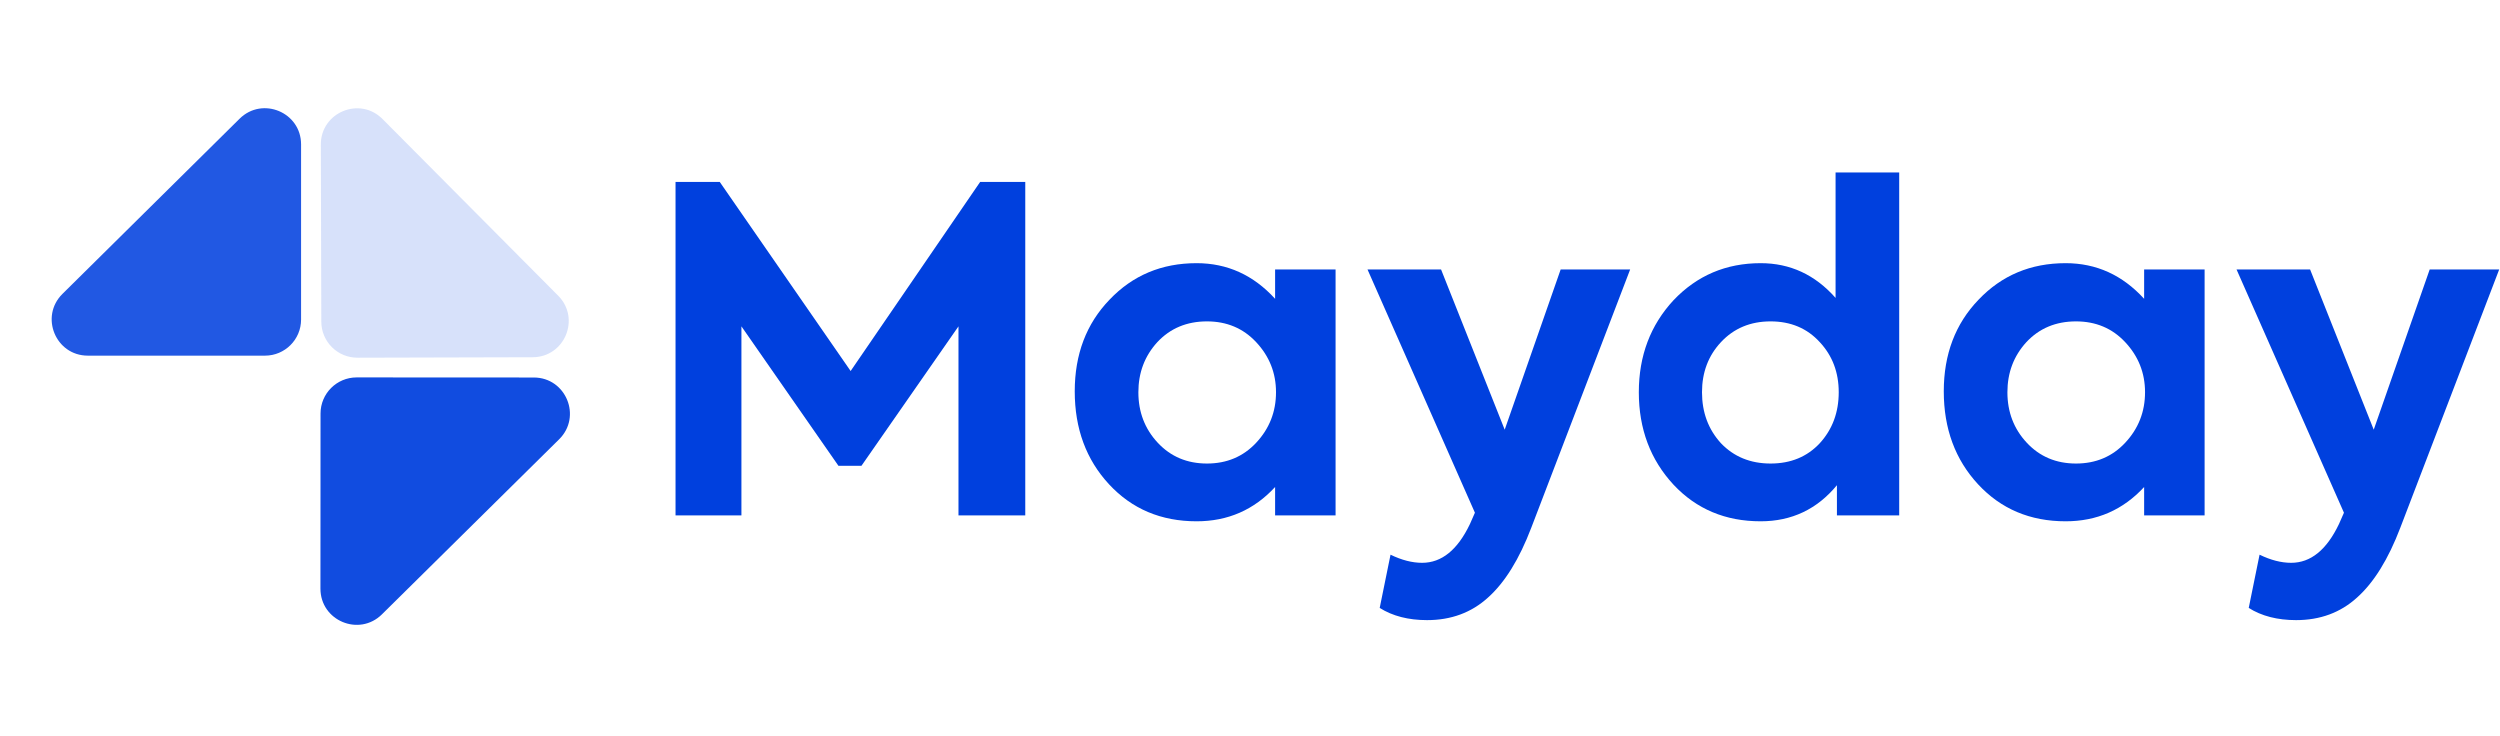
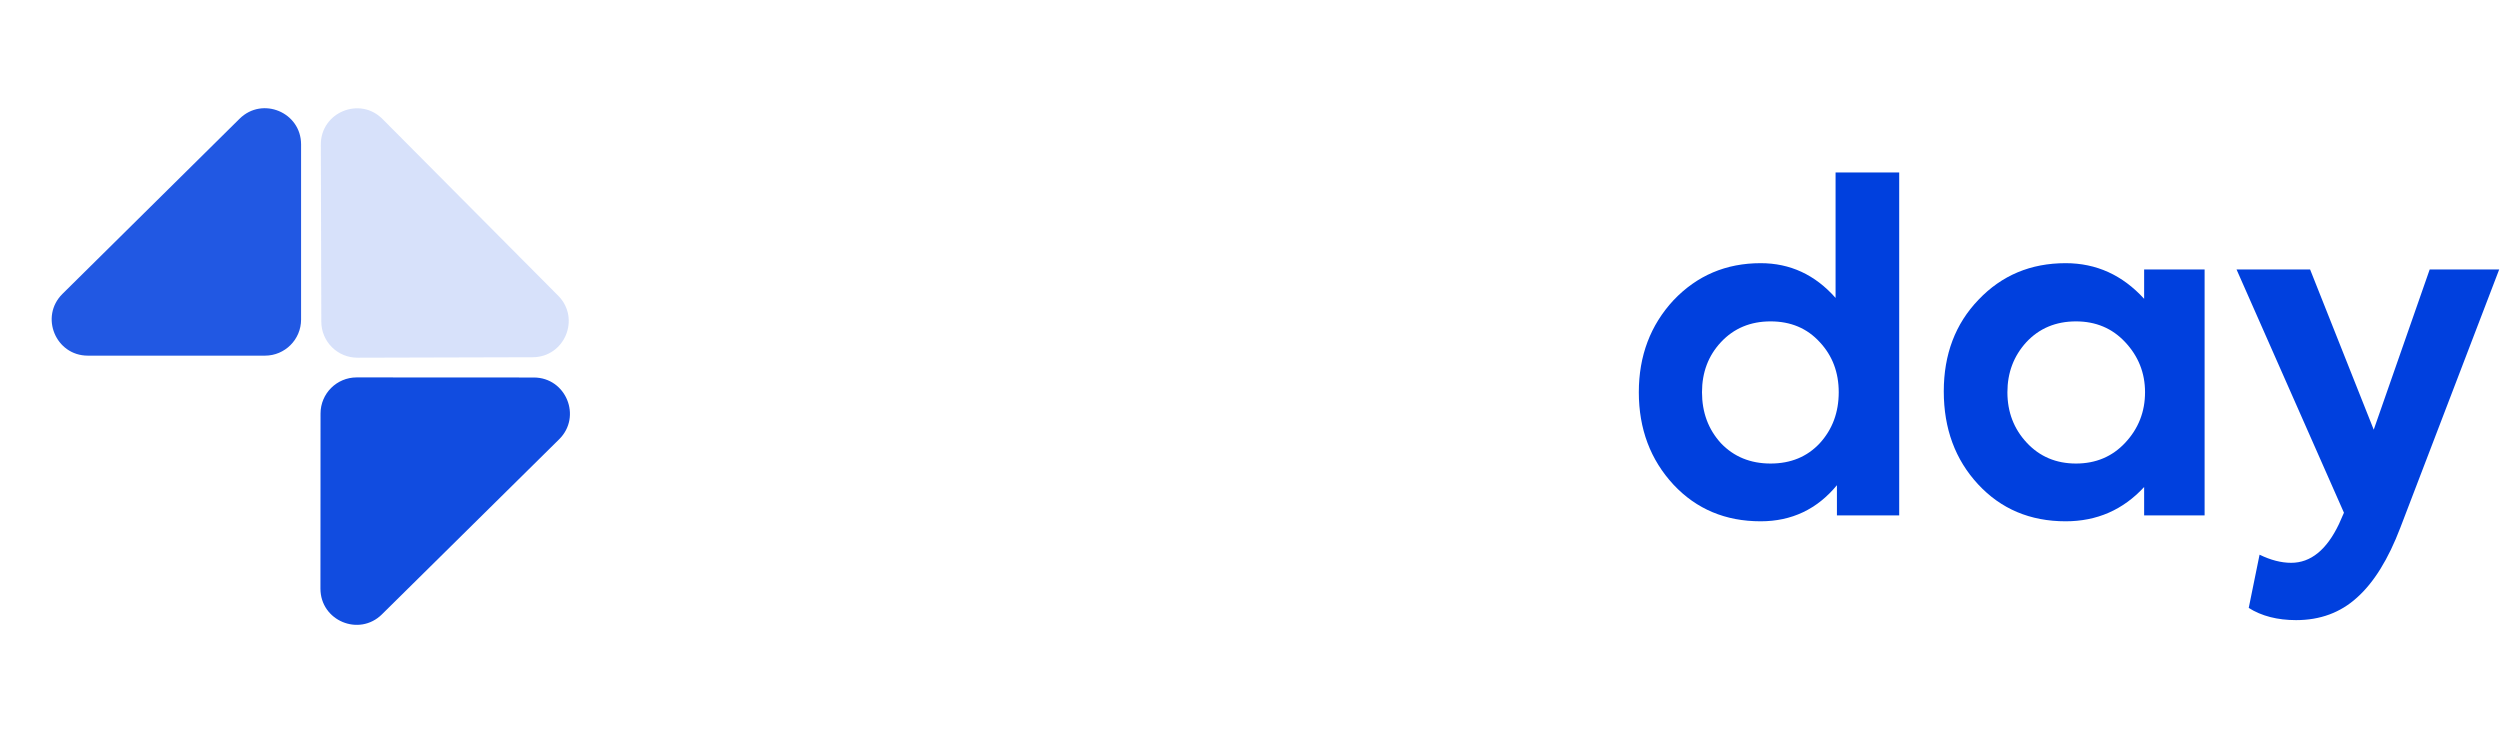
<svg xmlns="http://www.w3.org/2000/svg" width="554" height="163" viewBox="0 0 554 163" fill="none">
  <path d="M53.094 26.308C58.147 21.311 66.719 24.89 66.719 31.996L66.719 70.812C66.719 75.23 63.138 78.812 58.719 78.812L19.467 78.812C12.319 78.812 8.759 70.15 13.842 65.124L53.094 26.308Z" fill="#0040DE" fill-opacity="0.871" />
  <path d="M84.633 136.143C79.578 141.136 71.007 137.553 71.011 130.447L71.031 91.631C71.034 87.213 74.617 83.633 79.035 83.635L118.287 83.656C125.436 83.66 128.991 92.324 123.905 97.348L84.633 136.143Z" fill="#0040DE" fill-opacity="0.933" />
  <path opacity="0.4" d="M123.691 65.523C128.701 70.562 125.145 79.144 118.039 79.163L79.224 79.268C74.805 79.28 71.214 75.708 71.202 71.29L71.096 32.038C71.077 24.889 79.729 21.306 84.769 26.376L123.691 65.523Z" fill="#0040DE" fill-opacity="0.4" />
-   <path d="M164.299 114.219H149.699V40.319H159.499L188.499 82.219L217.199 40.319H227.199V114.219H212.399V72.319L190.899 103.219H185.799L164.299 72.319V114.219Z" fill="#0040DE" />
-   <path d="M282.563 66.219V59.719H295.963V114.219H282.563V107.919C277.896 112.985 272.096 115.519 265.163 115.519C257.296 115.519 250.829 112.785 245.763 107.319C240.696 101.852 238.163 94.985 238.163 86.719C238.163 78.519 240.729 71.752 245.863 66.419C250.996 61.019 257.429 58.319 265.163 58.319C271.963 58.319 277.763 60.952 282.563 66.219ZM282.763 86.919C282.763 82.652 281.296 78.952 278.363 75.819C275.496 72.752 271.863 71.219 267.463 71.219C262.996 71.219 259.329 72.752 256.463 75.819C253.663 78.885 252.263 82.585 252.263 86.919C252.263 91.319 253.696 95.052 256.563 98.119C259.429 101.185 263.063 102.719 267.463 102.719C271.863 102.719 275.496 101.185 278.363 98.119C281.296 94.985 282.763 91.252 282.763 86.919Z" fill="#0040DE" />
-   <path d="M333.441 95.219L345.841 59.719H361.241L339.341 116.919C336.674 123.919 333.474 129.085 329.741 132.419C326.074 135.752 321.574 137.419 316.241 137.419C312.107 137.419 308.607 136.519 305.741 134.719L308.141 122.919C310.607 124.119 312.941 124.719 315.141 124.719C319.474 124.719 323.007 121.852 325.741 116.119L326.841 113.619L303.041 59.719H319.341L333.441 95.219Z" fill="#0040DE" />
  <path d="M406.763 66.019V38.219H420.863V114.219H407.063V107.519C402.663 112.852 397.029 115.519 390.163 115.519C382.363 115.519 375.929 112.819 370.863 107.419C365.729 101.885 363.163 95.052 363.163 86.919C363.163 78.852 365.729 72.052 370.863 66.519C376.063 61.052 382.496 58.319 390.163 58.319C396.696 58.319 402.229 60.885 406.763 66.019ZM407.463 86.919C407.463 82.519 406.063 78.819 403.263 75.819C400.463 72.752 396.829 71.219 392.363 71.219C387.896 71.219 384.229 72.752 381.363 75.819C378.563 78.819 377.163 82.519 377.163 86.919C377.163 91.385 378.563 95.152 381.363 98.219C384.229 101.219 387.896 102.719 392.363 102.719C396.829 102.719 400.463 101.219 403.263 98.219C406.063 95.152 407.463 91.385 407.463 86.919Z" fill="#0040DE" />
  <path d="M475.141 66.219V59.719H488.541V114.219H475.141V107.919C470.474 112.985 464.674 115.519 457.741 115.519C449.874 115.519 443.407 112.785 438.341 107.319C433.274 101.852 430.741 94.985 430.741 86.719C430.741 78.519 433.307 71.752 438.441 66.419C443.574 61.019 450.007 58.319 457.741 58.319C464.541 58.319 470.341 60.952 475.141 66.219ZM475.341 86.919C475.341 82.652 473.874 78.952 470.941 75.819C468.074 72.752 464.441 71.219 460.041 71.219C455.574 71.219 451.907 72.752 449.041 75.819C446.241 78.885 444.841 82.585 444.841 86.919C444.841 91.319 446.274 95.052 449.141 98.119C452.007 101.185 455.641 102.719 460.041 102.719C464.441 102.719 468.074 101.185 470.941 98.119C473.874 94.985 475.341 91.252 475.341 86.919Z" fill="#0040DE" />
  <path d="M526.019 95.219L538.419 59.719H553.819L531.919 116.919C529.252 123.919 526.052 129.085 522.319 132.419C518.652 135.752 514.152 137.419 508.819 137.419C504.686 137.419 501.186 136.519 498.319 134.719L500.719 122.919C503.186 124.119 505.519 124.719 507.719 124.719C512.052 124.719 515.586 121.852 518.319 116.119L519.419 113.619L495.619 59.719H511.919L526.019 95.219Z" fill="#0040DE" />
</svg>